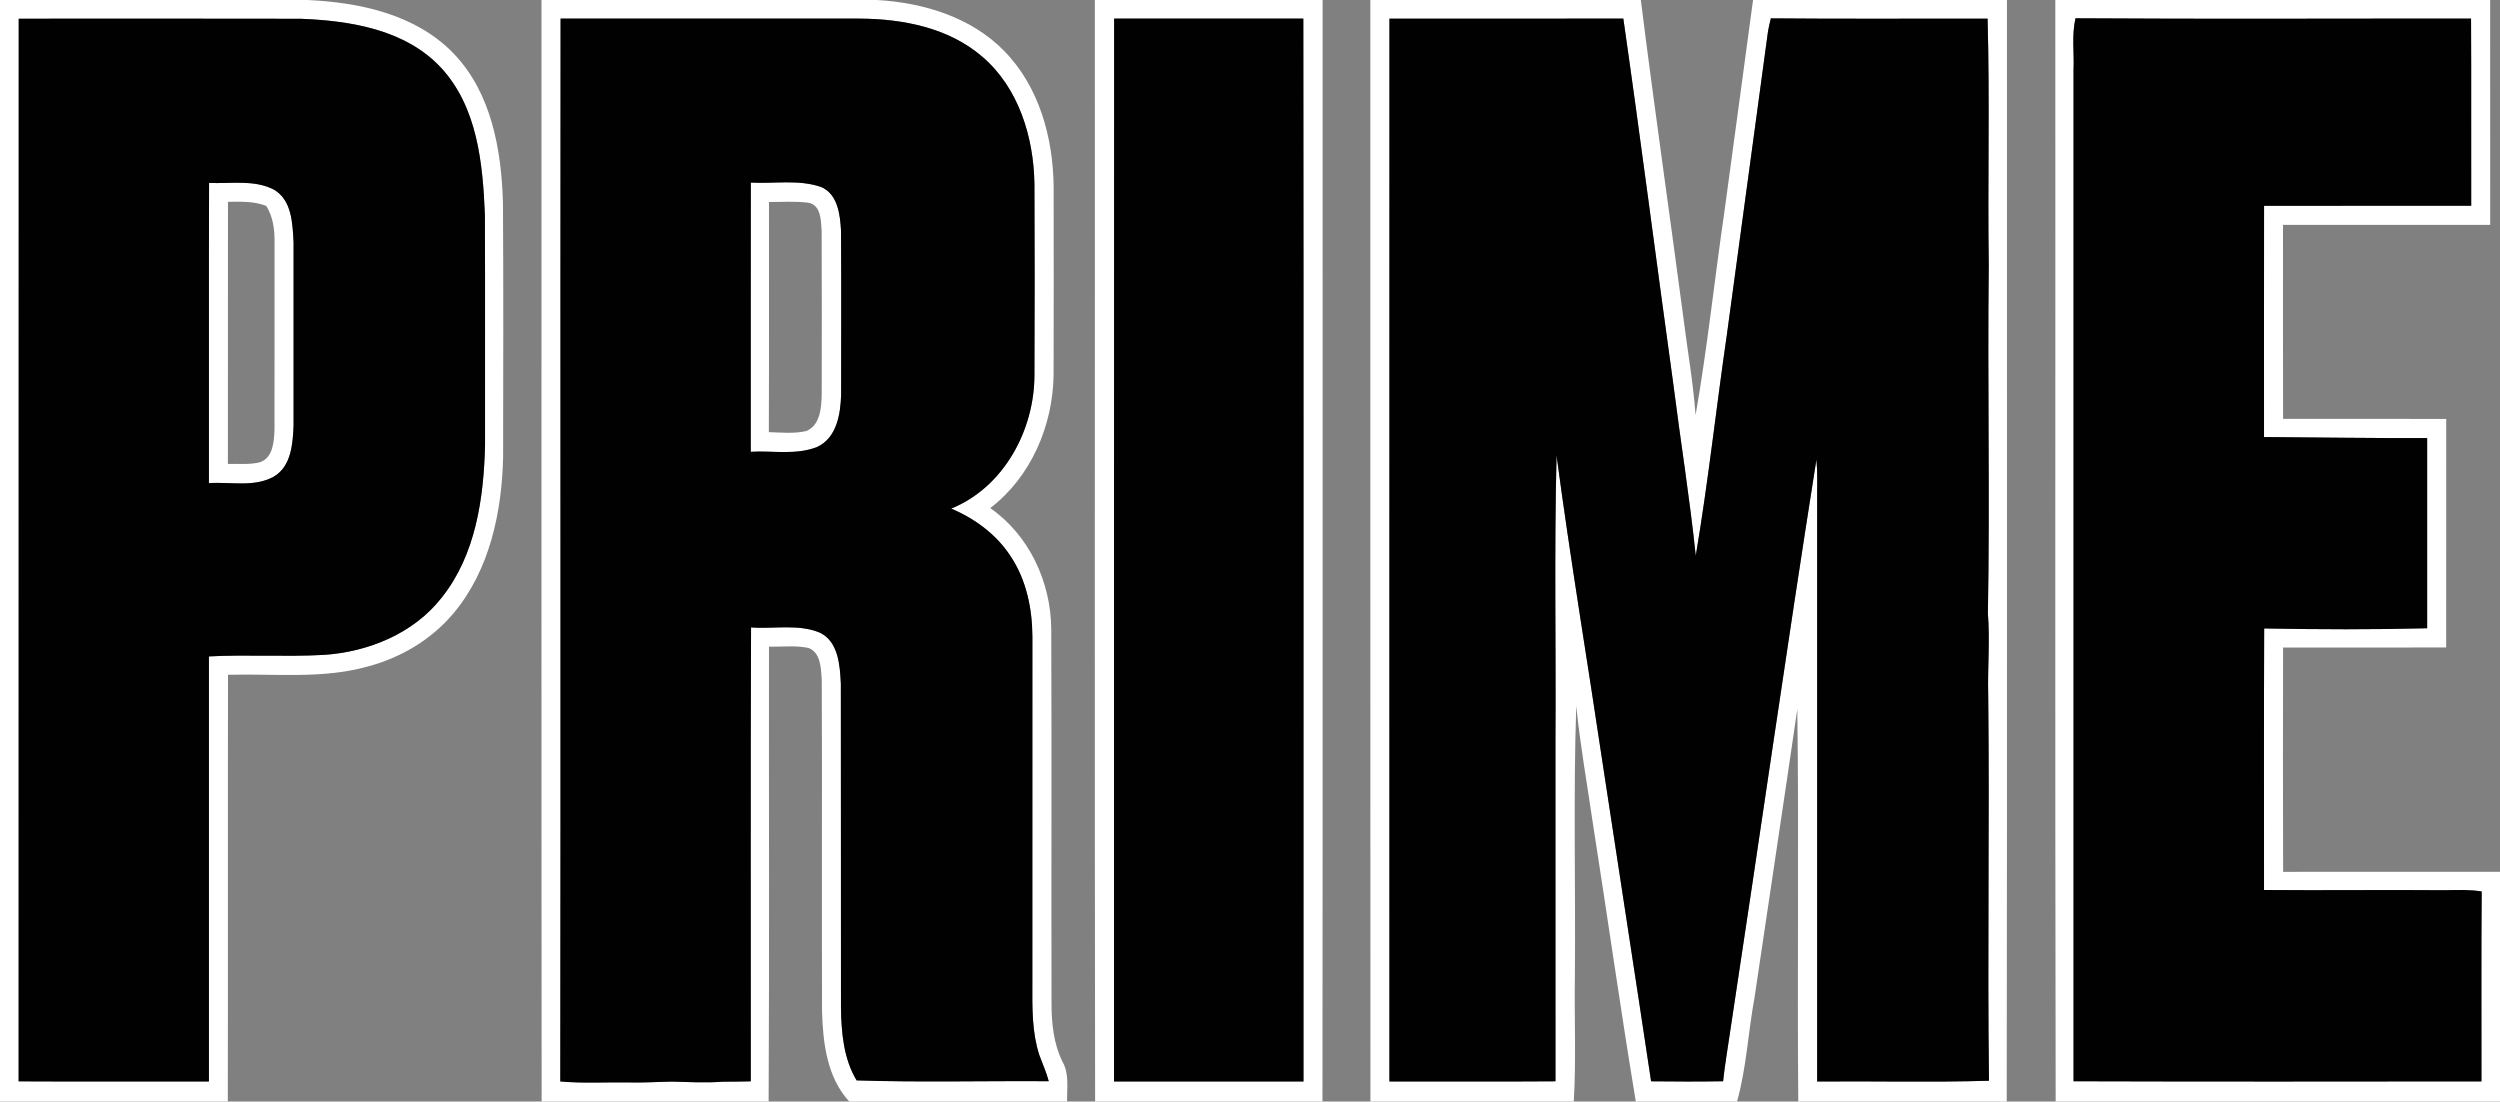
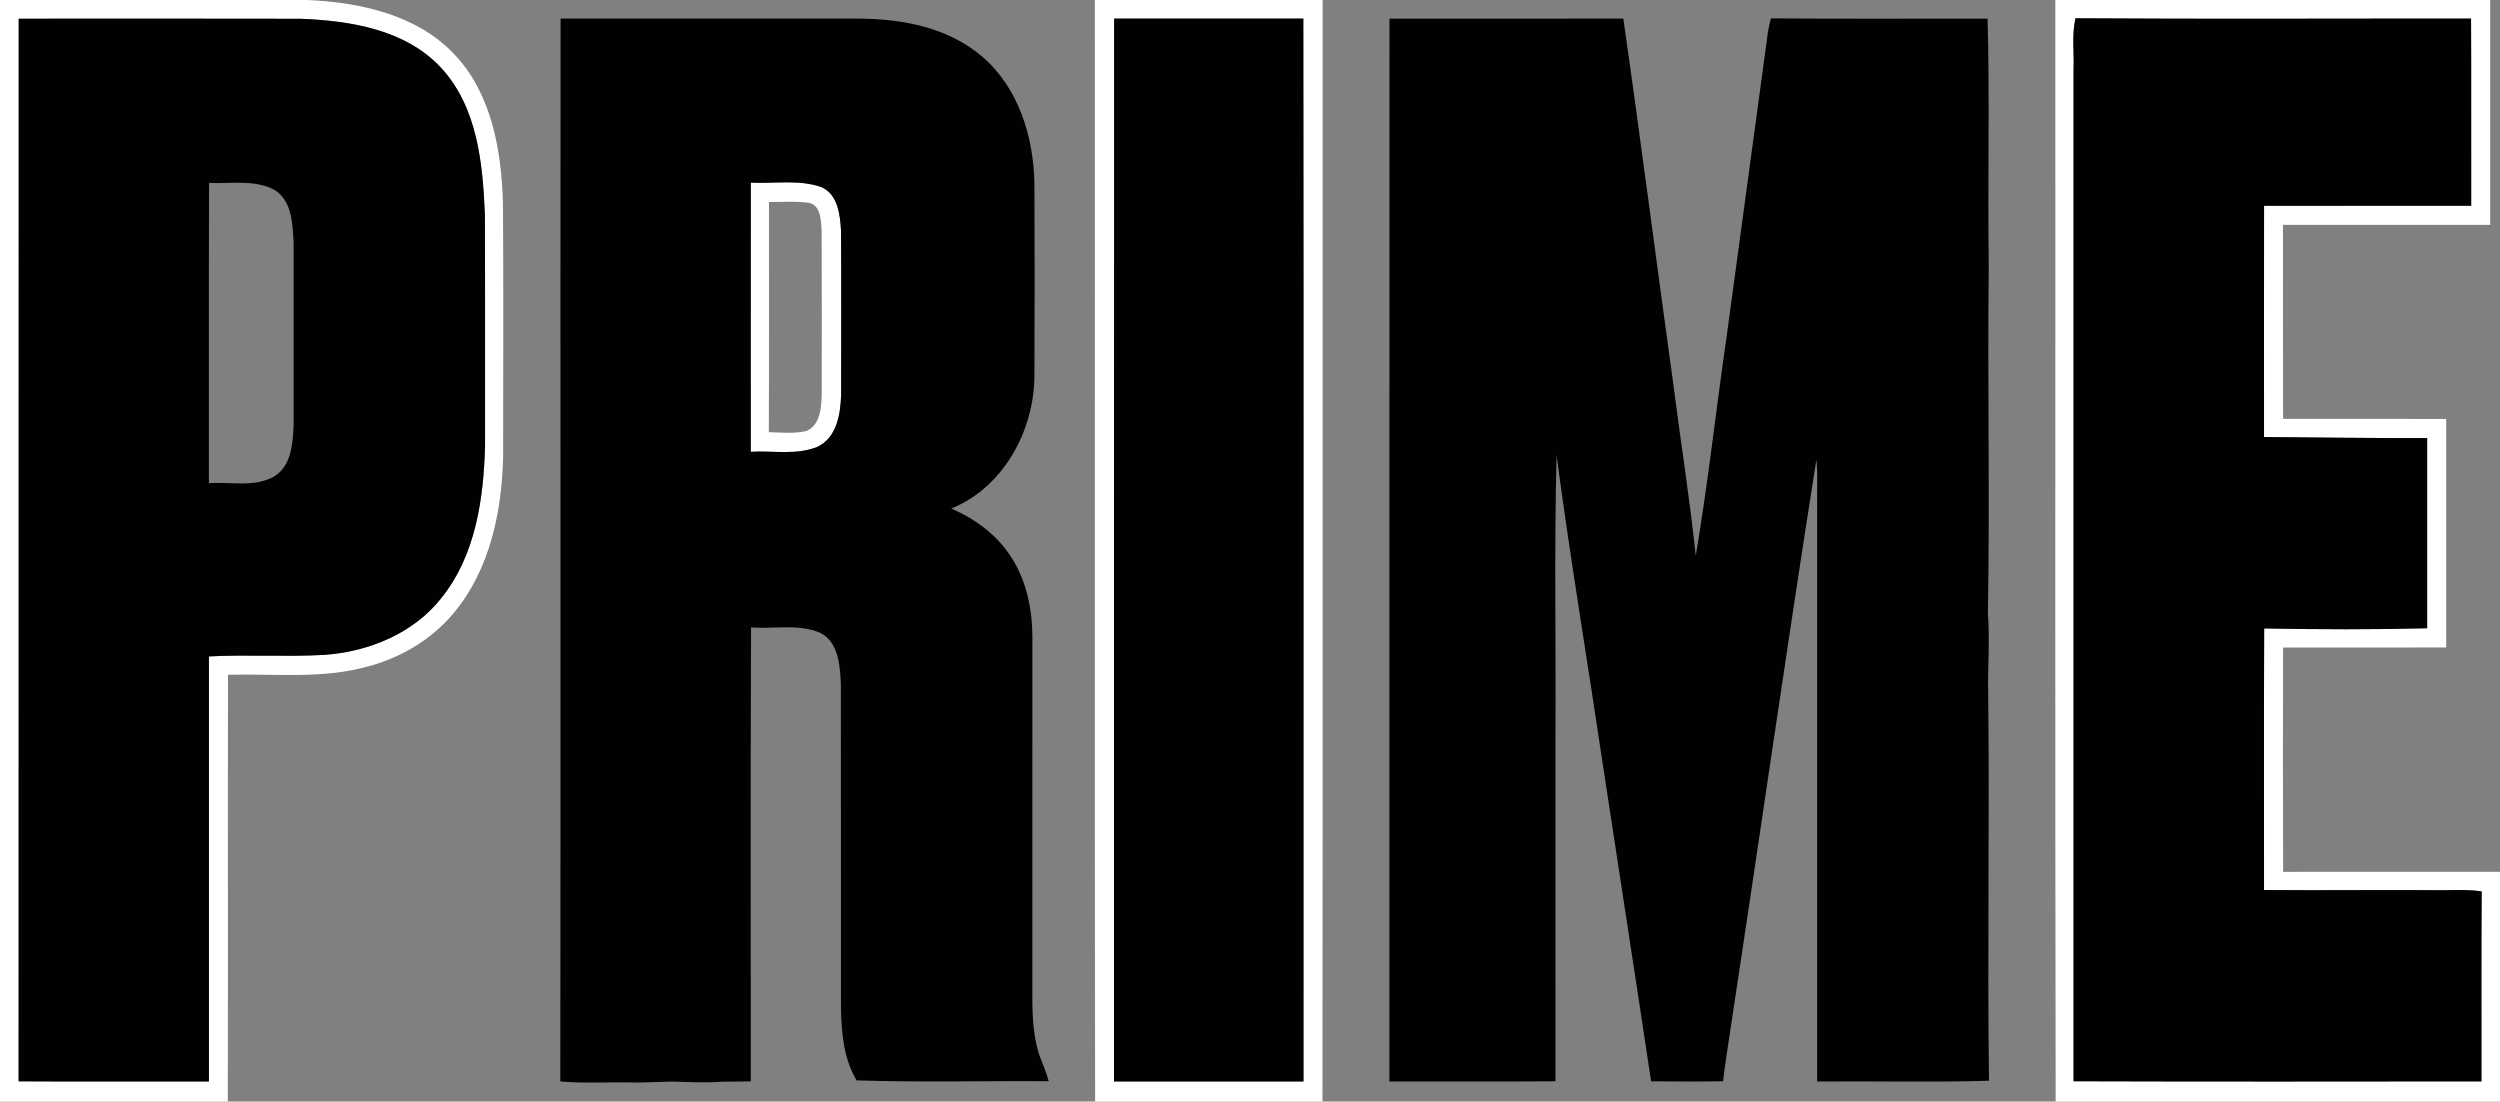
<svg xmlns="http://www.w3.org/2000/svg" width="640pt" height="282pt" viewBox="0 0 640 282" version="1.1">
  <rect x="0" y="0" width="640" height="282" fill="#808080" stroke="none" />
  <g id="#ffffffff">
    <path fill="#ffffff" opacity="1.00" d=" M 0.00 0.00 L 78.58 0.00 C 91.98 0.58 106.49 3.66 116.13 13.71 C 125.86 23.81 128.38 38.50 128.76 52.00 C 128.90 73.65 128.82 95.30 128.80 116.94 C 128.49 131.05 125.38 145.93 116.10 156.99 C 110.42 163.79 102.47 168.46 93.93 170.68 C 82.34 173.87 70.22 172.42 58.37 172.74 C 58.30 209.16 58.39 245.58 58.32 282.00 L 0.00 282.00 L 0.00 0.00 M 4.79 4.79 C 4.76 95.46 4.80 186.14 4.77 276.82 C 21.01 276.91 37.24 276.83 53.48 276.86 C 53.48 240.59 53.49 204.31 53.48 168.04 C 63.27 167.52 73.10 168.19 82.90 167.65 C 94.31 166.89 105.87 162.18 113.05 153.01 C 121.79 142.07 123.82 127.58 124.17 114.01 C 124.14 94.35 124.22 74.70 124.13 55.05 C 123.60 41.92 122.25 27.43 112.88 17.32 C 103.77 7.55 89.74 5.32 77.02 4.81 C 52.95 4.75 28.87 4.79 4.79 4.79 Z" />
-     <path fill="#ffffff" opacity="1.00" d=" M 138.62 0.00 L 224.45 0.00 C 236.26 0.66 248.55 4.34 257.01 12.99 C 266.05 22.14 269.64 35.37 269.73 47.95 C 269.75 63.95 269.77 79.96 269.72 95.96 C 269.55 108.93 263.94 122.09 253.50 130.07 C 263.46 137.00 269.00 148.95 269.12 160.96 C 269.25 192.96 269.11 224.96 269.19 256.96 C 269.20 262.00 269.72 267.18 271.98 271.76 C 273.78 274.89 273.10 278.57 273.18 282.00 L 217.42 282.00 C 211.70 275.82 210.67 266.96 210.44 258.91 C 210.34 230.60 210.49 202.28 210.37 173.97 C 210.16 171.13 210.14 167.10 206.99 165.88 C 203.66 165.17 200.22 165.61 196.86 165.55 C 196.81 204.36 196.97 243.18 196.77 281.99 L 197.81 282.00 L 138.66 282.00 C 138.57 188.00 138.65 94.00 138.62 0.00 M 143.44 276.85 C 149.28 277.38 155.15 277.00 161.00 277.10 C 164.67 277.19 168.33 276.96 172.00 276.88 C 176.33 277.00 180.67 277.25 185.00 276.91 C 187.40 276.91 189.80 276.87 192.20 276.82 C 192.23 238.08 192.10 199.34 192.27 160.61 C 198.13 161.07 204.34 159.64 209.92 161.97 C 214.66 164.32 215.02 170.33 215.26 174.97 C 215.31 202.65 215.25 230.33 215.29 258.01 C 215.40 264.34 215.95 271.04 219.30 276.58 C 235.66 277.11 252.09 276.67 268.48 276.79 C 267.86 274.49 266.88 272.32 266.06 270.09 C 264.17 264.25 264.25 258.03 264.28 251.96 C 264.29 222.30 264.28 192.64 264.29 162.97 C 264.26 155.82 262.75 148.47 258.74 142.44 C 255.13 136.84 249.58 132.79 243.51 130.19 C 256.93 124.76 264.79 110.17 264.81 96.09 C 264.88 79.73 264.90 63.36 264.81 46.99 C 264.61 35.11 260.78 22.50 251.50 14.55 C 242.88 7.09 231.10 4.81 220.01 4.77 C 194.51 4.79 169.01 4.78 143.51 4.77 C 143.42 95.46 143.56 186.16 143.44 276.85 Z" />
    <path fill="#ffffff" opacity="1.00" d=" M 280.28 0.00 L 338.59 0.00 C 338.56 94.00 338.64 188.00 338.55 282.00 L 280.35 282.00 C 280.19 188.00 280.33 94.00 280.28 0.00 M 285.22 4.77 C 285.15 95.47 285.22 186.16 285.19 276.86 C 301.36 276.86 317.52 276.86 333.69 276.86 C 333.66 186.16 333.75 95.46 333.65 4.77 C 317.50 4.79 301.36 4.78 285.22 4.77 Z" />
-     <path fill="#ffffff" opacity="1.00" d=" M 350.81 0.00 L 420.05 0.00 C 423.43 27.04 427.34 54.02 430.91 81.05 C 431.96 89.45 433.44 97.81 434.07 106.26 C 437.09 89.00 438.91 71.54 441.45 54.19 C 443.87 36.12 446.38 18.07 448.78 0.00 L 513.78 0.00 C 513.74 94.00 513.86 188.00 513.72 282.00 L 460.36 282.00 C 460.06 248.51 460.56 215.01 460.11 181.53 C 456.53 206.20 452.77 230.84 449.14 255.50 C 447.51 264.30 447.10 273.35 444.69 281.98 L 446.02 282.00 L 418.77 282.00 C 414.85 258.41 411.53 234.71 407.82 211.08 C 406.35 200.97 404.55 190.90 403.52 180.72 C 402.75 203.79 403.37 226.88 403.17 249.96 C 402.99 260.64 403.53 271.34 402.88 282.00 L 350.83 282.00 C 350.79 188.00 350.82 94.00 350.81 0.00 M 355.70 4.78 C 355.67 95.47 355.70 186.16 355.69 276.85 C 369.86 276.84 384.03 276.91 398.20 276.81 C 398.18 247.89 398.20 218.97 398.19 190.05 C 398.36 165.57 397.85 141.07 398.48 116.60 C 402.05 143.44 406.54 170.15 410.51 196.93 C 414.55 223.56 418.69 250.17 422.68 276.81 C 428.82 276.88 434.97 276.90 441.11 276.80 C 441.54 272.68 442.27 268.61 442.85 264.51 C 450.31 215.57 457.27 166.55 465.00 117.65 C 465.31 120.75 465.19 123.86 465.19 126.97 C 465.19 176.93 465.20 226.90 465.19 276.86 C 479.85 276.73 494.52 277.11 509.18 276.67 C 508.74 243.76 509.35 210.84 508.98 177.93 C 508.80 170.96 509.44 163.99 508.90 157.03 C 509.43 127.33 508.77 97.63 509.12 67.95 C 508.81 46.89 509.40 25.83 508.82 4.77 C 490.33 4.74 471.84 4.88 453.35 4.70 C 453.04 5.83 452.79 6.97 452.60 8.12 C 449.10 33.91 445.59 59.69 442.11 85.48 C 439.35 104.40 437.30 123.44 434.11 142.29 C 432.57 127.48 430.19 112.76 428.32 97.98 C 424.02 66.92 420.03 35.80 415.57 4.76 C 395.61 4.80 375.66 4.77 355.70 4.78 Z" />
    <path fill="#ffffff" opacity="1.00" d=" M 526.16 0.00 L 637.48 0.00 C 637.49 19.19 637.47 38.38 637.49 57.57 C 619.81 57.58 602.13 57.57 584.45 57.57 C 584.46 74.13 584.41 90.68 584.47 107.23 C 598.39 107.24 612.31 107.20 626.23 107.25 C 626.22 126.75 626.22 146.25 626.22 165.75 C 612.31 165.80 598.39 165.76 584.47 165.77 C 584.43 184.91 584.41 204.05 584.48 223.19 C 602.99 223.17 621.49 223.18 640.00 223.18 L 640.00 282.00 L 526.25 282.00 C 526.06 188.00 526.22 94.00 526.16 0.00 M 530.83 17.96 C 530.83 104.24 530.84 190.52 530.83 276.80 C 565.63 276.91 600.44 276.86 635.25 276.83 C 635.28 260.63 635.17 244.42 635.31 228.21 C 632.22 227.73 629.10 227.83 626.00 227.90 C 610.53 227.76 595.06 227.98 579.59 227.84 C 579.61 205.52 579.53 183.20 579.63 160.88 C 593.54 161.14 607.45 161.19 621.35 160.83 C 621.34 144.60 621.34 128.37 621.35 112.14 C 607.42 112.20 593.51 111.98 579.59 111.88 C 579.59 92.15 579.57 72.41 579.60 52.68 C 597.28 52.67 614.95 52.68 632.63 52.67 C 632.59 36.71 632.67 20.74 632.59 4.77 C 598.84 4.73 565.08 4.91 531.33 4.68 C 530.32 9.03 531.03 13.54 530.83 17.96 Z" />
-     <path fill="#ffffff" opacity="1.00" d=" M 53.52 46.82 C 59.04 47.09 65.00 45.90 70.11 48.53 C 74.76 51.24 74.89 57.25 75.16 61.99 C 75.18 77.64 75.17 93.30 75.16 108.95 C 74.96 113.63 74.57 119.42 70.05 122.05 C 64.99 124.82 58.97 123.30 53.48 123.69 C 53.52 98.06 53.43 72.44 53.52 46.82 M 58.34 118.76 C 61.06 118.69 63.86 119.01 66.53 118.34 C 69.94 117.18 70.15 112.99 70.27 109.97 C 70.30 93.99 70.27 78.01 70.28 62.02 C 70.32 58.82 69.92 55.49 68.17 52.73 C 65.05 51.46 61.66 51.64 58.36 51.66 C 58.33 74.03 58.36 96.39 58.34 118.76 Z" />
    <path fill="#ffffff" opacity="1.00" d=" M 192.21 46.74 C 198.16 47.07 204.35 45.88 210.10 47.83 C 214.46 49.58 215.07 54.90 215.30 58.99 C 215.40 72.99 215.33 86.99 215.33 100.98 C 215.20 105.94 214.23 112.14 209.15 114.44 C 203.78 116.57 197.81 115.33 192.19 115.66 C 192.21 92.68 192.16 69.71 192.21 46.74 M 196.86 51.71 C 196.84 71.35 196.91 90.99 196.82 110.63 C 200.03 110.72 203.32 111.08 206.47 110.33 C 210.00 108.79 210.26 104.38 210.36 101.05 C 210.37 87.03 210.41 73.00 210.34 58.99 C 210.15 56.40 210.18 52.48 206.94 51.90 C 203.60 51.46 200.21 51.73 196.86 51.71 Z" />
  </g>
  <g id="#010101ff">
    <path fill="#010101" opacity="1.00" d=" M 4.79 4.79 C 28.87 4.79 52.95 4.75 77.02 4.81 C 89.74 5.32 103.77 7.55 112.88 17.32 C 122.25 27.43 123.60 41.92 124.13 55.05 C 124.22 74.70 124.14 94.35 124.17 114.01 C 123.82 127.58 121.79 142.07 113.05 153.01 C 105.87 162.18 94.31 166.89 82.90 167.65 C 73.10 168.19 63.27 167.52 53.48 168.04 C 53.49 204.31 53.48 240.59 53.48 276.86 C 37.24 276.83 21.01 276.91 4.77 276.82 C 4.80 186.14 4.76 95.46 4.79 4.79 M 53.52 46.82 C 53.43 72.44 53.52 98.06 53.48 123.69 C 58.97 123.30 64.99 124.82 70.05 122.05 C 74.57 119.42 74.96 113.63 75.16 108.95 C 75.17 93.30 75.18 77.64 75.16 61.99 C 74.89 57.25 74.76 51.24 70.11 48.53 C 65.00 45.90 59.04 47.09 53.52 46.82 Z" />
    <path fill="#010101" opacity="1.00" d=" M 143.44 276.85 C 143.56 186.16 143.42 95.46 143.51 4.77 C 169.01 4.78 194.51 4.79 220.01 4.77 C 231.10 4.81 242.88 7.09 251.50 14.55 C 260.78 22.50 264.61 35.11 264.81 46.99 C 264.90 63.36 264.88 79.73 264.81 96.09 C 264.79 110.17 256.93 124.76 243.51 130.19 C 249.58 132.79 255.13 136.84 258.74 142.44 C 262.75 148.47 264.26 155.82 264.29 162.97 C 264.28 192.64 264.29 222.30 264.28 251.96 C 264.25 258.03 264.17 264.25 266.06 270.09 C 266.88 272.32 267.86 274.49 268.48 276.79 C 252.09 276.67 235.66 277.11 219.30 276.58 C 215.95 271.04 215.40 264.34 215.29 258.01 C 215.25 230.33 215.31 202.65 215.26 174.97 C 215.02 170.33 214.66 164.32 209.92 161.97 C 204.34 159.64 198.13 161.07 192.27 160.61 C 192.10 199.34 192.23 238.08 192.20 276.82 C 189.80 276.87 187.40 276.91 185.00 276.91 C 180.67 277.25 176.33 277.00 172.00 276.88 C 168.33 276.96 164.67 277.19 161.00 277.10 C 155.15 277.00 149.28 277.38 143.44 276.85 M 192.21 46.74 C 192.16 69.71 192.21 92.68 192.19 115.66 C 197.81 115.33 203.78 116.57 209.15 114.44 C 214.23 112.14 215.20 105.94 215.33 100.98 C 215.33 86.99 215.40 72.99 215.30 58.99 C 215.07 54.90 214.46 49.58 210.10 47.83 C 204.35 45.88 198.16 47.07 192.21 46.74 Z" />
    <path fill="#010101" opacity="1.00" d=" M 285.22 4.77 C 301.36 4.78 317.50 4.79 333.65 4.77 C 333.75 95.46 333.66 186.16 333.69 276.86 C 317.52 276.86 301.36 276.86 285.19 276.86 C 285.22 186.16 285.15 95.47 285.22 4.77 Z" />
    <path fill="#010101" opacity="1.00" d=" M 355.70 4.78 C 375.66 4.77 395.61 4.80 415.57 4.76 C 420.03 35.80 424.02 66.92 428.32 97.98 C 430.19 112.76 432.57 127.48 434.11 142.29 C 437.30 123.44 439.35 104.40 442.11 85.48 C 445.59 59.69 449.10 33.91 452.60 8.12 C 452.79 6.97 453.04 5.83 453.35 4.70 C 471.84 4.88 490.33 4.74 508.82 4.77 C 509.40 25.83 508.81 46.89 509.12 67.95 C 508.77 97.63 509.43 127.33 508.90 157.03 C 509.44 163.99 508.80 170.96 508.98 177.93 C 509.35 210.84 508.74 243.76 509.18 276.67 C 494.52 277.11 479.85 276.73 465.19 276.86 C 465.20 226.90 465.19 176.93 465.19 126.97 C 465.19 123.86 465.31 120.75 465.00 117.65 C 457.27 166.55 450.31 215.57 442.85 264.51 C 442.27 268.61 441.54 272.68 441.11 276.80 C 434.97 276.90 428.82 276.88 422.68 276.81 C 418.69 250.17 414.55 223.56 410.51 196.93 C 406.54 170.15 402.05 143.44 398.48 116.60 C 397.85 141.07 398.36 165.57 398.19 190.05 C 398.20 218.97 398.18 247.89 398.20 276.81 C 384.03 276.91 369.86 276.84 355.69 276.85 C 355.70 186.16 355.67 95.47 355.70 4.78 Z" />
    <path fill="#010101" opacity="1.00" d=" M 530.83 17.96 C 531.03 13.54 530.32 9.03 531.33 4.68 C 565.08 4.91 598.84 4.73 632.59 4.77 C 632.67 20.74 632.59 36.71 632.63 52.67 C 614.95 52.68 597.28 52.67 579.60 52.68 C 579.57 72.41 579.59 92.15 579.59 111.88 C 593.51 111.98 607.42 112.20 621.35 112.14 C 621.34 128.37 621.34 144.60 621.35 160.83 C 607.45 161.19 593.54 161.14 579.63 160.88 C 579.53 183.20 579.61 205.52 579.59 227.84 C 595.06 227.98 610.53 227.76 626.00 227.90 C 629.10 227.83 632.22 227.73 635.31 228.21 C 635.17 244.42 635.28 260.63 635.25 276.83 C 600.44 276.86 565.63 276.91 530.83 276.80 C 530.84 190.52 530.83 104.24 530.83 17.96 Z" />
  </g>
</svg>